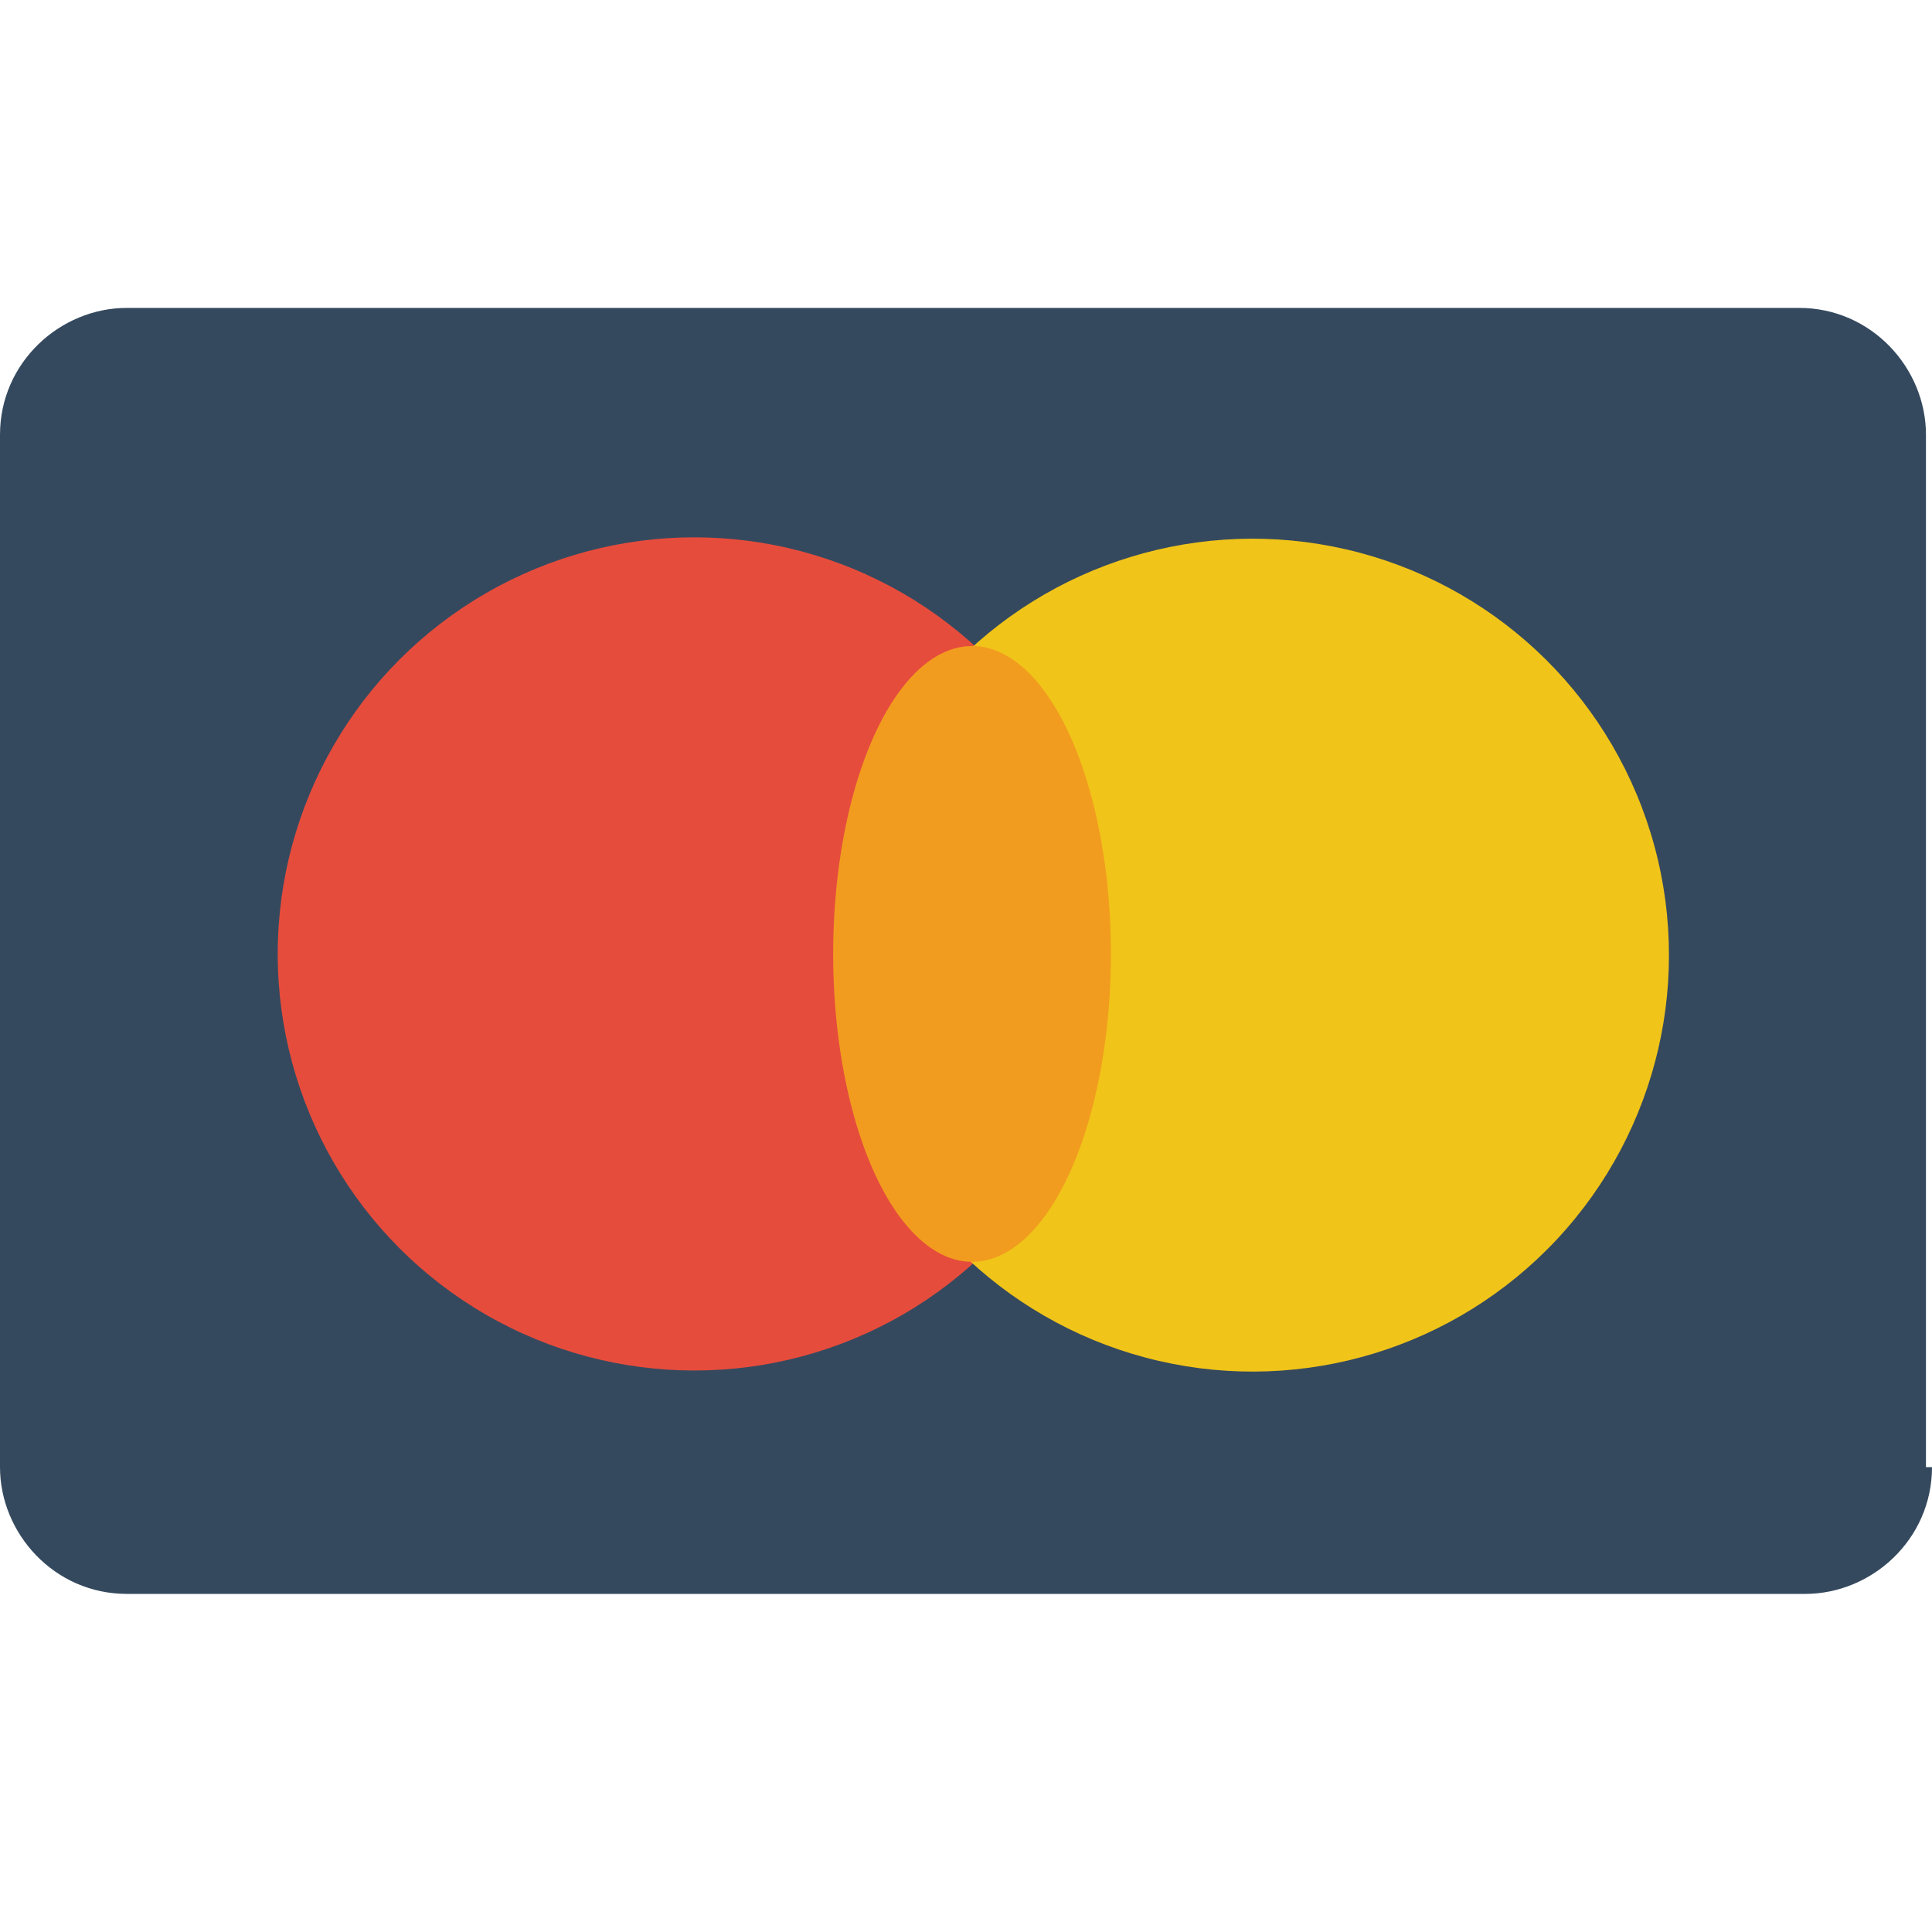
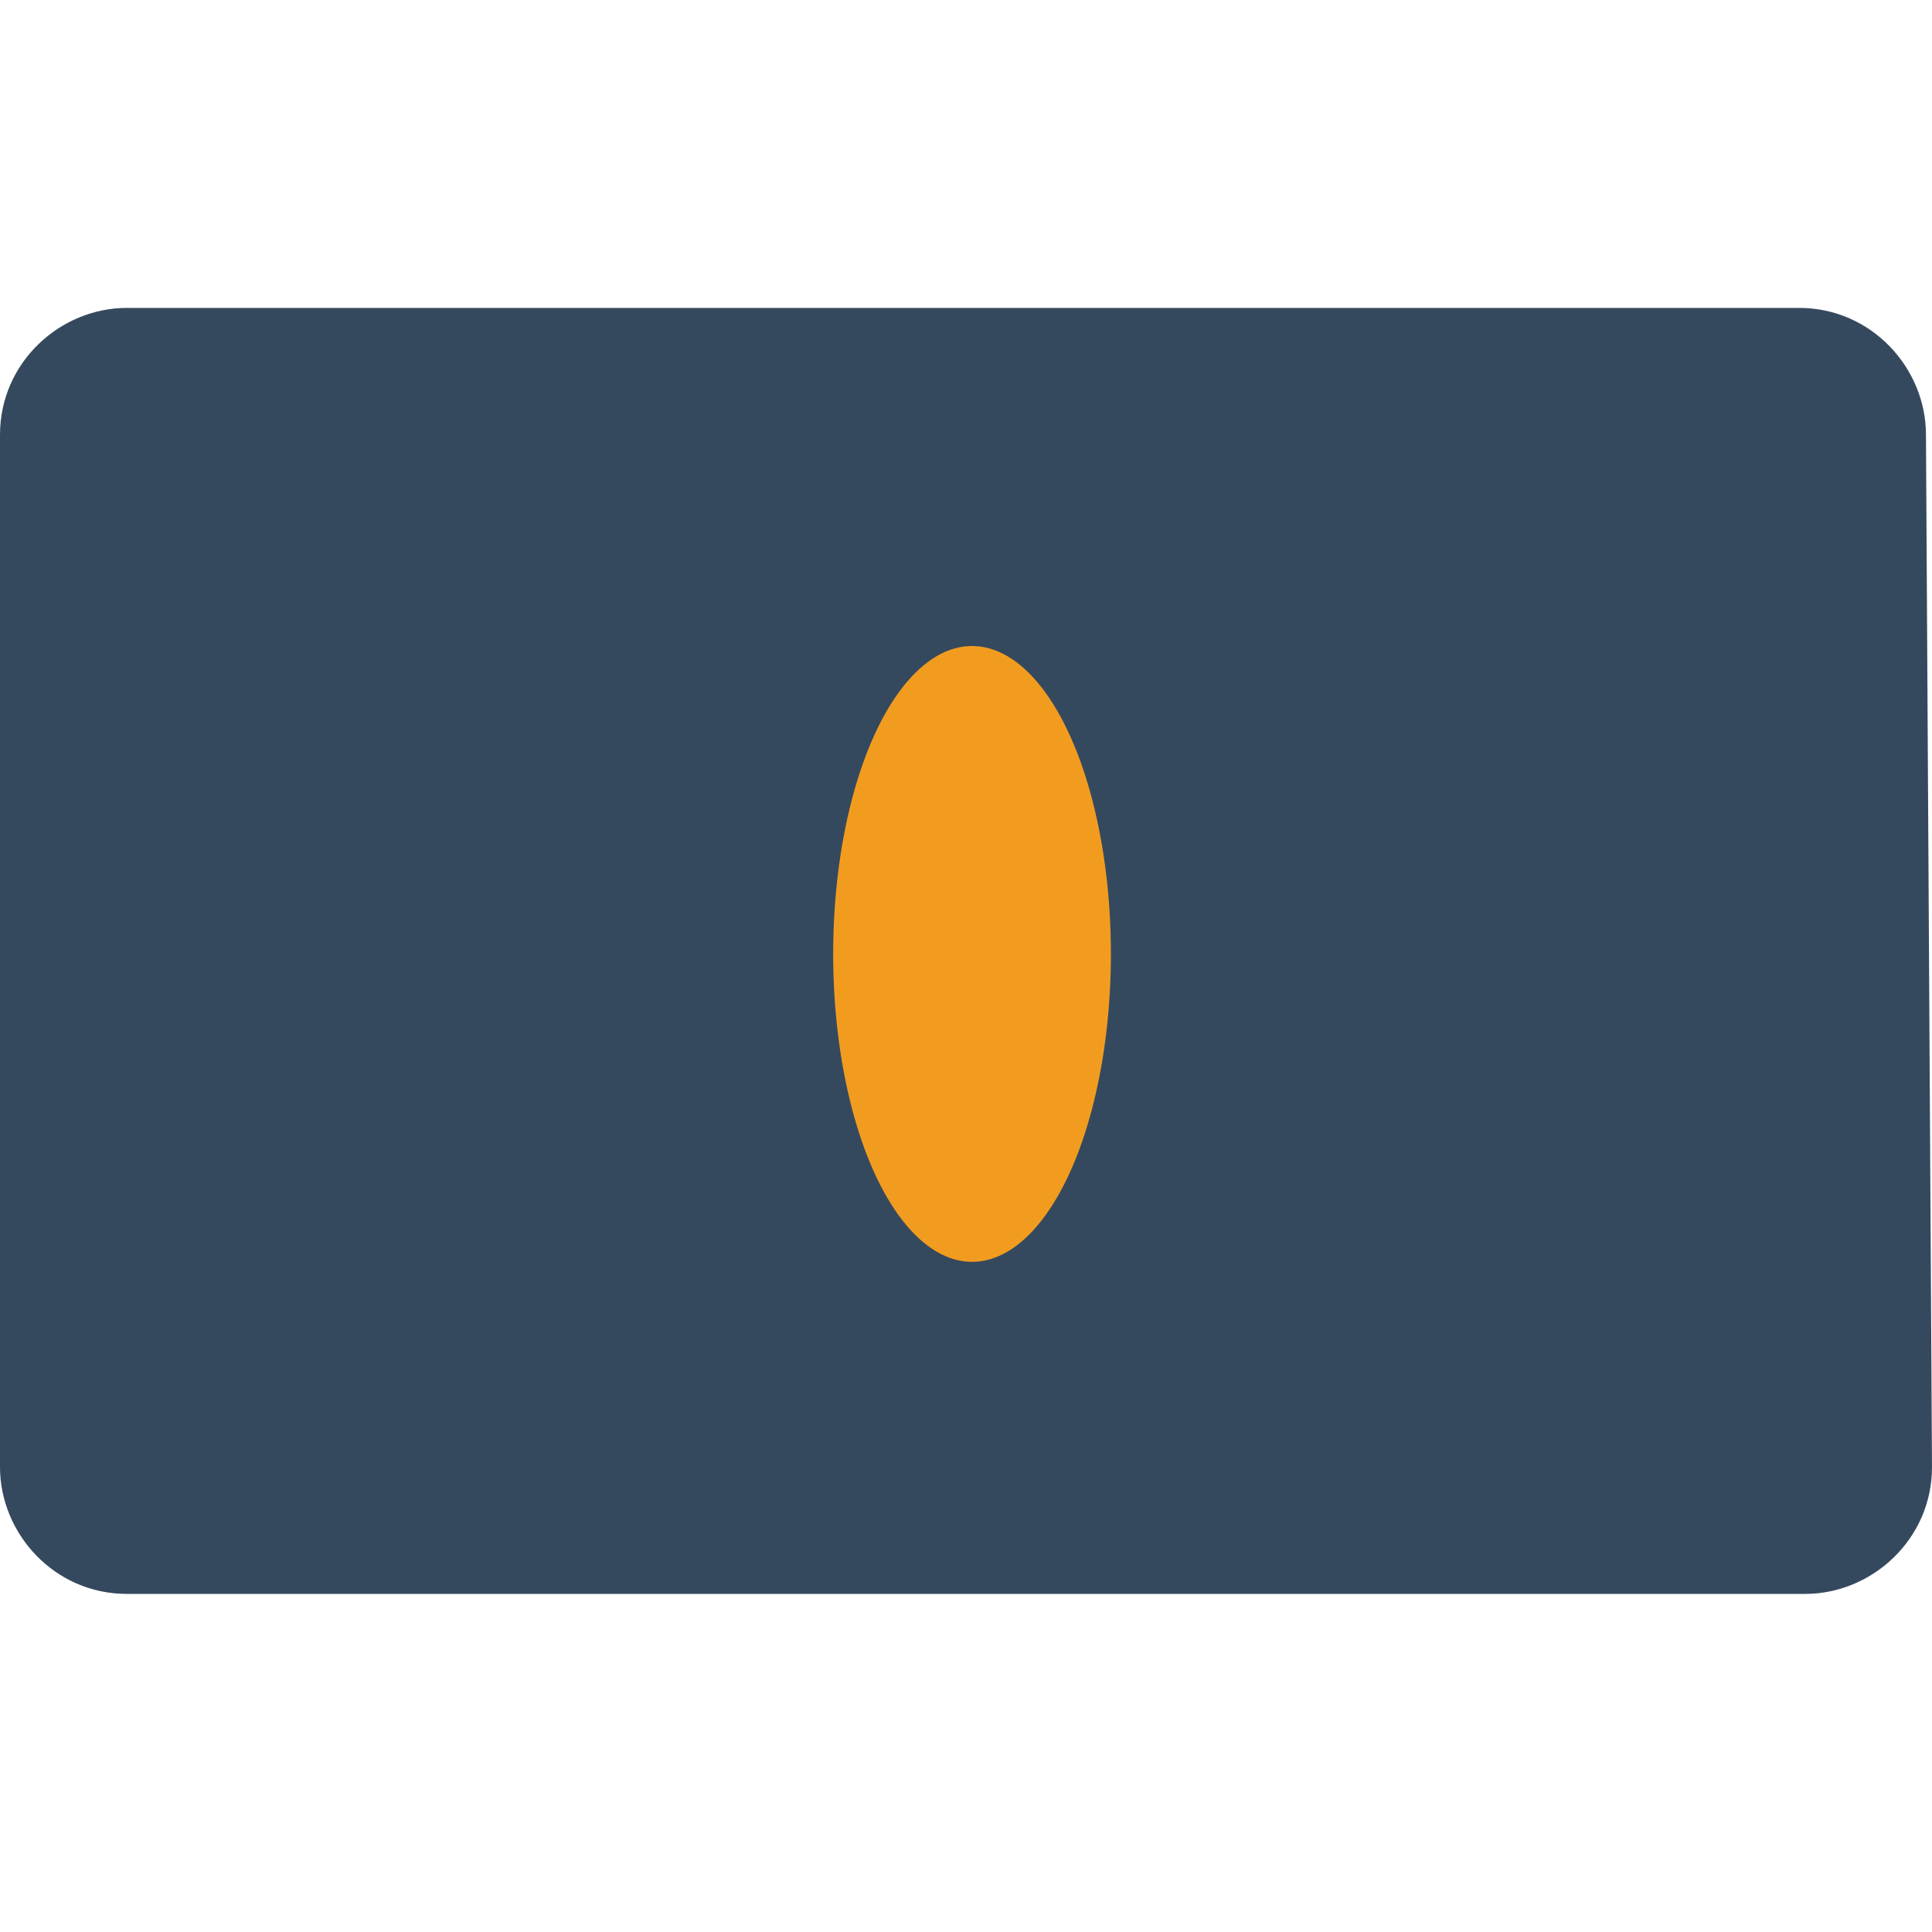
<svg xmlns="http://www.w3.org/2000/svg" version="1.1" id="Layer_1" x="0px" y="0px" viewBox="0 0 32 32" style="enable-background:new 0 0 32 32;" xml:space="preserve">
  <style type="text/css">
	.st0{fill:#35495E;}
	.st1{fill:#E64C3C;}
	.st2{fill:#F0C419;}
	.st3{fill:#F29C1F;}
</style>
  <g>
-     <path class="st0" d="M32,24.3c0,1.2-1,2.1-2.1,2.1H2.1c-1.2,0-2.1-1-2.1-2.1V7.2c0-1.2,1-2.1,2.1-2.1h27.7c1.2,0,2.1,1,2.1,2.1   V24.3z" />
+     <path class="st0" d="M32,24.3c0,1.2-1,2.1-2.1,2.1H2.1c-1.2,0-2.1-1-2.1-2.1V7.2c0-1.2,1-2.1,2.1-2.1h27.7c1.2,0,2.1,1,2.1,2.1   z" />
    <g>
-       <circle class="st1" cx="11.5" cy="15.8" r="6.9" />
-       <ellipse transform="matrix(0.225 -0.974 0.974 0.225 0.699 32.427)" class="st2" cx="20.7" cy="15.8" rx="6.9" ry="6.9" />
      <ellipse class="st3" cx="16.1" cy="15.8" rx="2.3" ry="5.1" />
    </g>
  </g>
</svg>